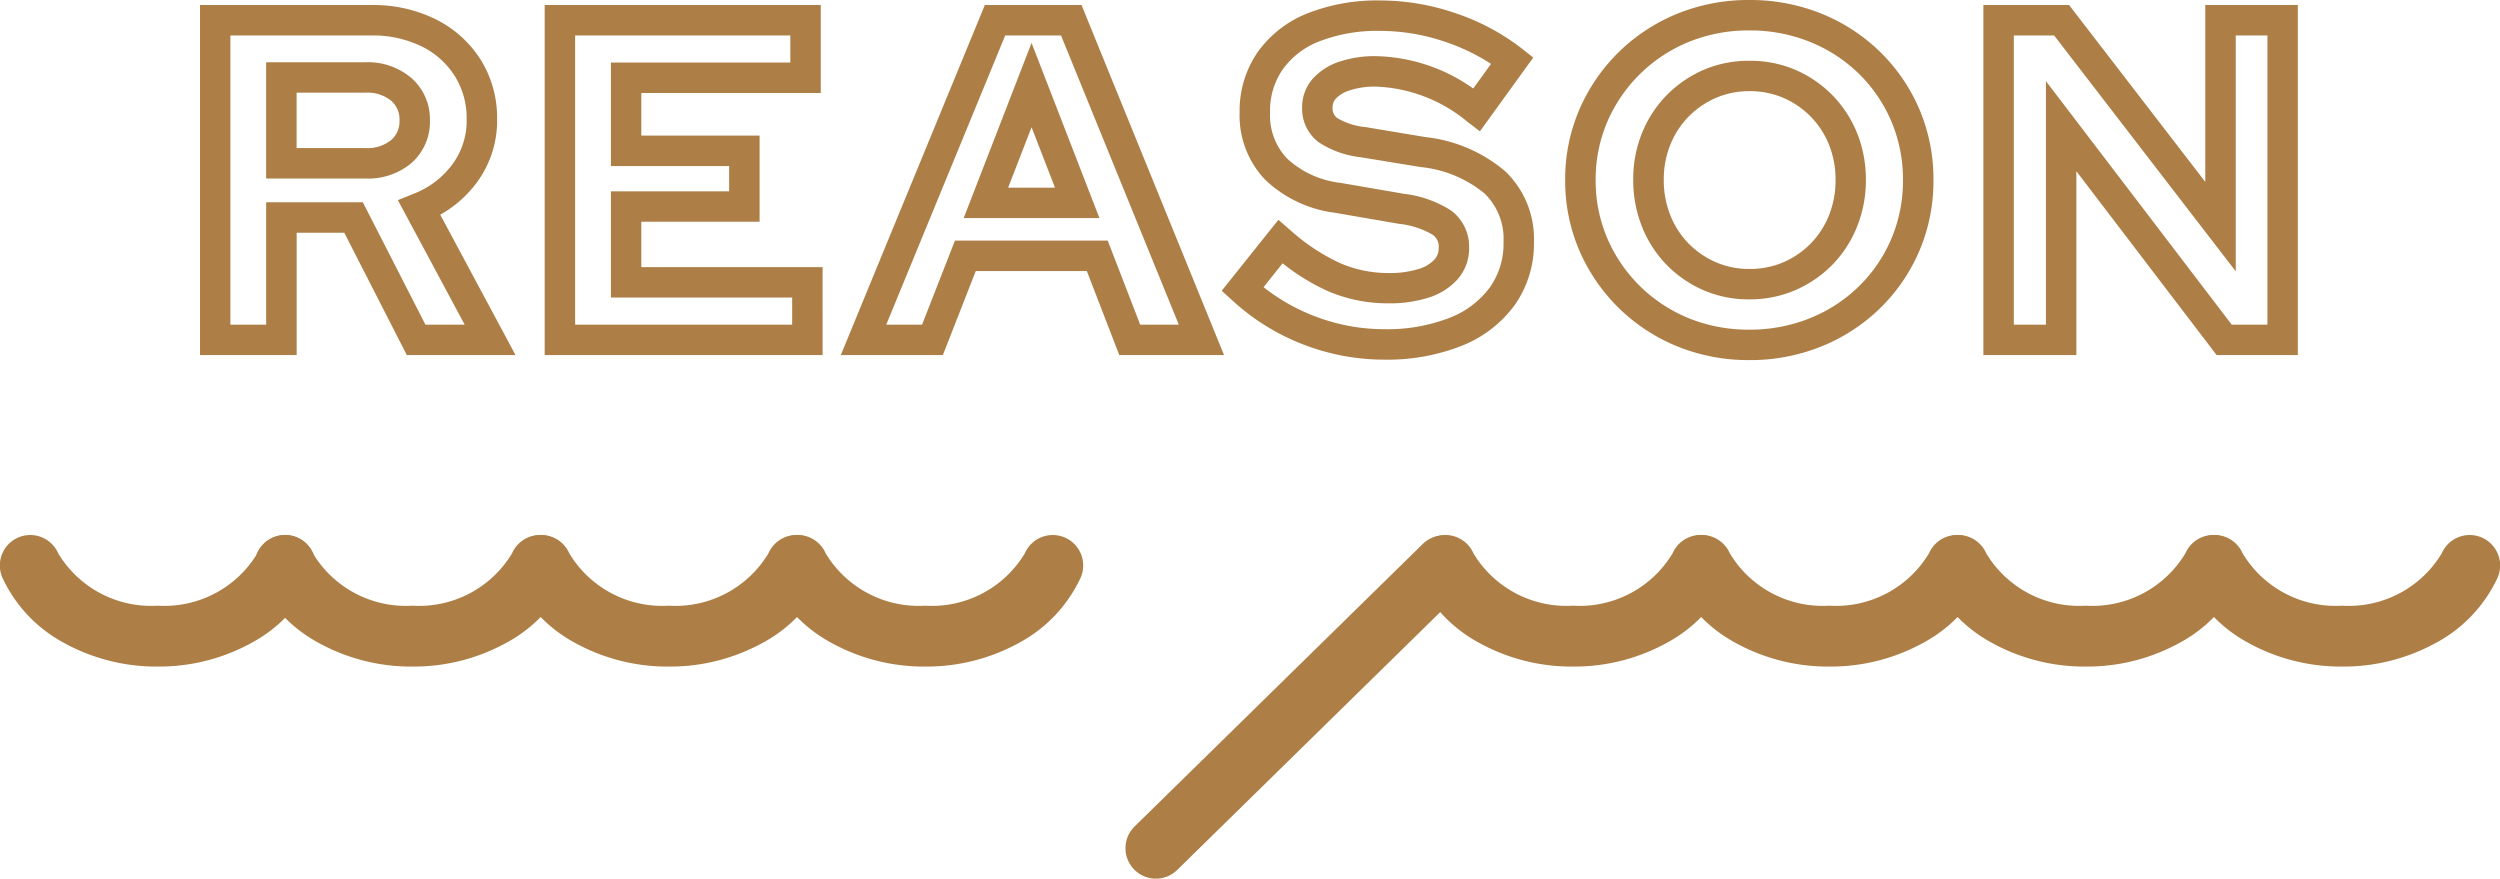
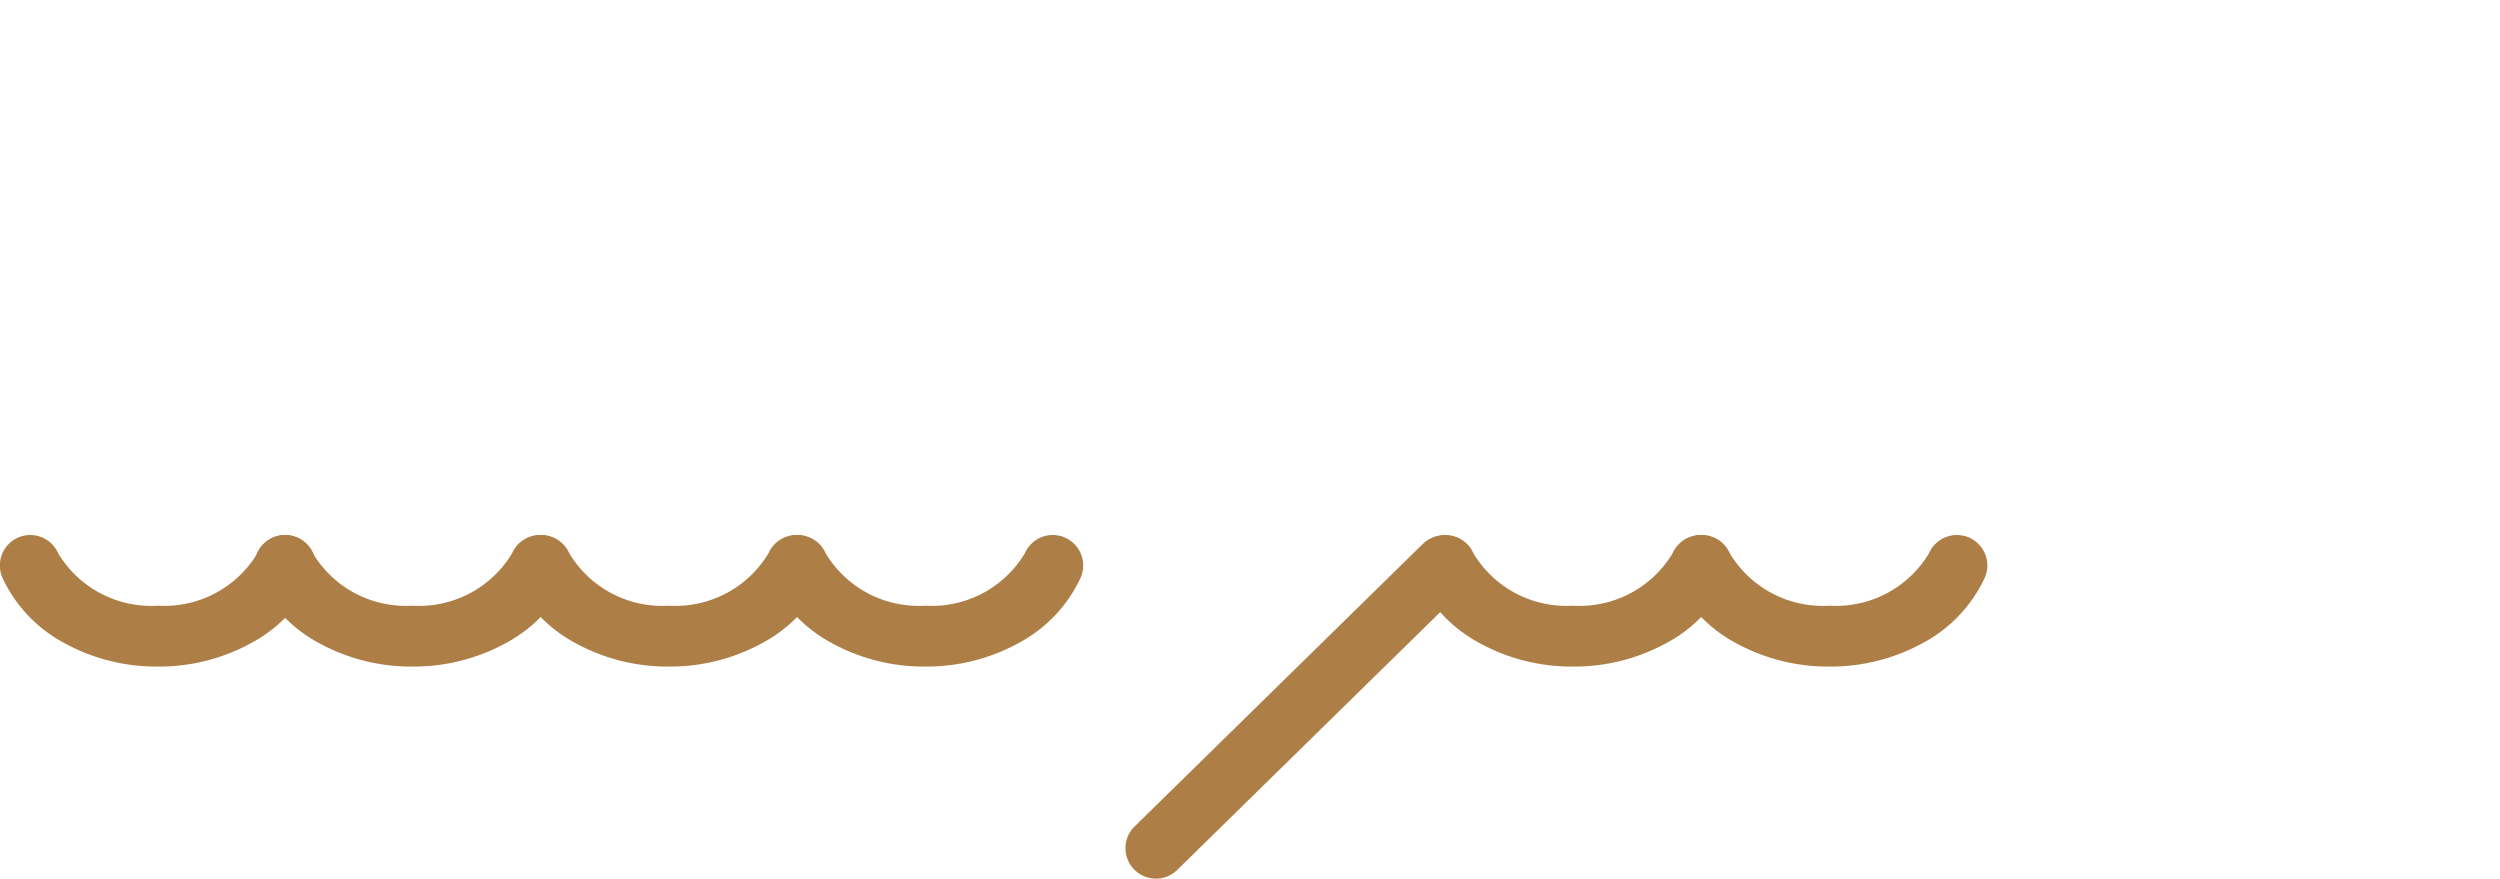
<svg xmlns="http://www.w3.org/2000/svg" width="82.13" height="28.865" viewBox="0 0 82.13 28.865">
  <g id="title-study-sp" transform="translate(0.944 -3.835)">
-     <path id="REASON" d="M16.433.665a6.2,6.2,0,0,1-2.365-.45,5.967,5.967,0,0,1-1.923-1.26,5.942,5.942,0,0,1-1.293-1.883,5.782,5.782,0,0,1-.469-2.322,5.782,5.782,0,0,1,.469-2.322,5.942,5.942,0,0,1,1.293-1.883,5.967,5.967,0,0,1,1.923-1.26,6.2,6.2,0,0,1,2.365-.45,6.253,6.253,0,0,1,2.371.449,5.947,5.947,0,0,1,1.931,1.261,5.841,5.841,0,0,1,1.287,1.886,5.864,5.864,0,0,1,.46,2.319,5.864,5.864,0,0,1-.46,2.319,5.841,5.841,0,0,1-1.287,1.886A5.947,5.947,0,0,1,18.8.216,6.253,6.253,0,0,1,16.433.665Zm0-10.83a5.2,5.2,0,0,0-1.985.375,4.972,4.972,0,0,0-1.6,1.05,4.947,4.947,0,0,0-1.077,1.567,4.789,4.789,0,0,0-.386,1.923,4.789,4.789,0,0,0,.386,1.923A4.947,4.947,0,0,0,12.845-1.76a4.972,4.972,0,0,0,1.6,1.05,5.2,5.2,0,0,0,1.985.375,5.258,5.258,0,0,0,1.994-.376A4.952,4.952,0,0,0,20.035-1.76,4.846,4.846,0,0,0,21.1-3.324a4.87,4.87,0,0,0,.38-1.926,4.87,4.87,0,0,0-.38-1.926A4.846,4.846,0,0,0,20.035-8.74a4.952,4.952,0,0,0-1.609-1.049A5.258,5.258,0,0,0,16.433-10.165ZM4.433.65A7.344,7.344,0,0,1,1.761.144,7.325,7.325,0,0,1-.556-1.3L-.9-1.613.962-3.944l.394.342A6.52,6.52,0,0,0,2.989-2.521a3.981,3.981,0,0,0,1.594.326,3.2,3.2,0,0,0,.984-.133,1.161,1.161,0,0,0,.522-.312.54.54,0,0,0,.139-.376.476.476,0,0,0-.19-.432,2.729,2.729,0,0,0-1.121-.365l-2.084-.36A4.063,4.063,0,0,1,.526-5.262,3.056,3.056,0,0,1-.312-7.47,3.39,3.39,0,0,1,.28-9.451a3.665,3.665,0,0,1,1.644-1.278,6.24,6.24,0,0,1,2.389-.421,7.647,7.647,0,0,1,2.463.417A7.4,7.4,0,0,1,8.955-9.574l.38.3L7.582-6.851l-.408-.312A4.985,4.985,0,0,0,4.163-8.32a2.654,2.654,0,0,0-.857.123,1.065,1.065,0,0,0-.456.271.41.41,0,0,0-.107.291.381.381,0,0,0,.148.345,2.2,2.2,0,0,0,.934.3l1.98.33A4.851,4.851,0,0,1,8.422-5.53a3.07,3.07,0,0,1,.935,2.32,3.486,3.486,0,0,1-.633,2.068A3.954,3.954,0,0,1,6.971.2,6.638,6.638,0,0,1,4.433.65ZM.475-1.731a6.356,6.356,0,0,0,1.649.942A6.348,6.348,0,0,0,4.433-.35,5.653,5.653,0,0,0,6.589-.725a2.973,2.973,0,0,0,1.321-1A2.473,2.473,0,0,0,8.358-3.21a2.081,2.081,0,0,0-.625-1.6,3.906,3.906,0,0,0-2.09-.866L3.66-6a3.13,3.13,0,0,1-1.376-.493,1.376,1.376,0,0,1-.542-1.14A1.4,1.4,0,0,1,2.1-8.589a2.036,2.036,0,0,1,.879-.554A3.64,3.64,0,0,1,4.163-9.32a5.718,5.718,0,0,1,3.2,1.063l.584-.809a6.594,6.594,0,0,0-1.494-.721,6.65,6.65,0,0,0-2.142-.363,5.257,5.257,0,0,0-2.006.344A2.648,2.648,0,0,0,1.1-8.879,2.378,2.378,0,0,0,.688-7.47a2.063,2.063,0,0,0,.557,1.512A3.105,3.105,0,0,0,3-5.158l2.087.36a3.669,3.669,0,0,1,1.55.55,1.478,1.478,0,0,1,.59,1.232,1.528,1.528,0,0,1-.386,1.034,2.135,2.135,0,0,1-.963.6,4.182,4.182,0,0,1-1.3.182A4.975,4.975,0,0,1,2.591-1.6,6.932,6.932,0,0,1,1.1-2.516ZM34.452.5H31.785L27.177-5.54V.5H24.122V-11h2.816l4.474,5.811V-11h3.04ZM32.28-.5h1.173V-10h-1.04v7.749L26.446-10H25.122V-.5h1.055v-8ZM-.824.5H-4.265L-5.331-2.26H-8.981L-10.061.5h-3.353L-8.682-11h3.176Zm-2.755-1h1.269L-6.179-10H-8.013L-11.921-.5h1.177l1.08-2.76h5.019ZM-14.012.5h-9.13V-11h9.07v2.89h-5.895v1.4h3.885v2.83h-3.885v1.49h5.955Zm-8.13-1h7.13v-.89h-5.955V-4.88h3.885v-.83h-3.885v-3.4h5.895V-10h-7.07ZM-24.1.5h-3.571l-2.055-4.02h-1.564V.5h-3.175V-11h5.63a4.636,4.636,0,0,1,2.108.466,3.681,3.681,0,0,1,1.48,1.327,3.608,3.608,0,0,1,.542,1.962,3.411,3.411,0,0,1-.66,2.066,3.807,3.807,0,0,1-1.208,1.067Zm-2.96-1h1.289l-2.194-4.09.517-.209a2.859,2.859,0,0,0,1.277-.972,2.4,2.4,0,0,0,.465-1.474A2.59,2.59,0,0,0-26.1-8.673a2.659,2.659,0,0,0-1.085-.968A3.65,3.65,0,0,0-28.837-10h-4.63V-.5h1.175V-4.52h3.176Zm43.494-.83a3.731,3.731,0,0,1-1.505-.3,3.843,3.843,0,0,1-1.206-.827,3.806,3.806,0,0,1-.812-1.251,4.118,4.118,0,0,1-.292-1.553A4.02,4.02,0,0,1,12.91-6.8a3.825,3.825,0,0,1,.811-1.241,3.843,3.843,0,0,1,1.206-.827,3.731,3.731,0,0,1,1.505-.3,3.769,3.769,0,0,1,1.52.3,3.843,3.843,0,0,1,1.206.827A3.825,3.825,0,0,1,19.97-6.8a4.06,4.06,0,0,1,.292,1.547,4.077,4.077,0,0,1-.292,1.538,3.806,3.806,0,0,1-.812,1.251,3.843,3.843,0,0,1-1.206.827A3.769,3.769,0,0,1,16.433-1.33Zm0-6.84a2.738,2.738,0,0,0-1.1.221,2.847,2.847,0,0,0-.894.613,2.83,2.83,0,0,0-.6.919,3.026,3.026,0,0,0-.218,1.153,3.124,3.124,0,0,0,.218,1.177,2.812,2.812,0,0,0,.6.924,2.847,2.847,0,0,0,.894.613,2.738,2.738,0,0,0,1.1.221,2.777,2.777,0,0,0,1.12-.221,2.847,2.847,0,0,0,.894-.613,2.812,2.812,0,0,0,.6-.924,3.083,3.083,0,0,0,.218-1.162,3.067,3.067,0,0,0-.218-1.168,2.83,2.83,0,0,0-.6-.919,2.847,2.847,0,0,0-.894-.613A2.777,2.777,0,0,0,16.433-8.17ZM-4.917-4h-4.46l2.23-5.754Zm-3-1h1.54l-.77-1.986Zm-21.115-.3h-3.26v-3.82h3.26a2.206,2.206,0,0,1,1.508.515,1.8,1.8,0,0,1,.612,1.4,1.8,1.8,0,0,1-.612,1.4A2.206,2.206,0,0,1-29.032-5.3Zm-2.26-1h2.26a1.228,1.228,0,0,0,.847-.265.8.8,0,0,0,.273-.645.8.8,0,0,0-.273-.645,1.228,1.228,0,0,0-.847-.265h-2.26Z" transform="translate(40.092 15)" fill="#ad7e45" />
    <g id="グループ_2250" data-name="グループ 2250" transform="translate(0 22.423)">
      <g id="グループ_2247" data-name="グループ 2247" transform="translate(0 0)">
        <path id="パス_4377" data-name="パス 4377" d="M4.684,3.81A6.293,6.293,0,0,1,1.6,3.031,4.659,4.659,0,0,1-.412.91,1,1,0,1,1,1.412.09,3.563,3.563,0,0,0,4.684,1.81,3.563,3.563,0,0,0,7.955.09,1,1,0,1,1,9.779.91,4.659,4.659,0,0,1,7.764,3.031,6.293,6.293,0,0,1,4.684,3.81Z" transform="translate(7.923 -0.5)" fill="#ad7e45" />
        <path id="パス_4706" data-name="パス 4706" d="M4.684,3.81A6.293,6.293,0,0,1,1.6,3.031,4.659,4.659,0,0,1-.412.91,1,1,0,1,1,1.412.09,3.563,3.563,0,0,0,4.684,1.81,3.563,3.563,0,0,0,7.955.09,1,1,0,1,1,9.779.91,4.659,4.659,0,0,1,7.764,3.031,6.293,6.293,0,0,1,4.684,3.81Z" transform="translate(-0.444 -0.5)" fill="#ad7e45" />
        <path id="パス_4377-2" data-name="パス 4377" d="M4.684,3.81A6.293,6.293,0,0,1,1.6,3.031,4.659,4.659,0,0,1-.412.91,1,1,0,1,1,1.412.09,3.563,3.563,0,0,0,4.684,1.81,3.563,3.563,0,0,0,7.955.09,1,1,0,1,1,9.779.91,4.659,4.659,0,0,1,7.764,3.031,6.293,6.293,0,0,1,4.684,3.81Z" transform="translate(16.346 -0.5)" fill="#ad7e45" />
        <path id="パス_4377-3" data-name="パス 4377" d="M4.684,3.81A6.293,6.293,0,0,1,1.6,3.031,4.659,4.659,0,0,1-.412.91,1,1,0,1,1,1.412.09,3.563,3.563,0,0,0,4.684,1.81,3.563,3.563,0,0,0,7.955.09,1,1,0,1,1,9.779.91,4.659,4.659,0,0,1,7.764,3.031,6.293,6.293,0,0,1,4.684,3.81Z" transform="translate(24.769 -0.5)" fill="#ad7e45" />
      </g>
      <g id="グループ_2249" data-name="グループ 2249" transform="translate(37.03 0)">
        <g id="グループ_2248" data-name="グループ 2248" transform="translate(9.519 0)">
          <path id="パス_4377-4" data-name="パス 4377" d="M4.684,3.81A6.293,6.293,0,0,1,1.6,3.031,4.659,4.659,0,0,1-.412.91,1,1,0,1,1,1.412.09,3.563,3.563,0,0,0,4.684,1.81,3.563,3.563,0,0,0,7.955.09,1,1,0,1,1,9.779.91,4.659,4.659,0,0,1,7.764,3.031,6.293,6.293,0,0,1,4.684,3.81Z" transform="translate(-0.5 -0.5)" fill="#ad7e45" />
          <path id="パス_4377-5" data-name="パス 4377" d="M4.684,3.81A6.293,6.293,0,0,1,1.6,3.031,4.659,4.659,0,0,1-.412.91,1,1,0,1,1,1.412.09,3.563,3.563,0,0,0,4.684,1.81,3.563,3.563,0,0,0,7.955.09,1,1,0,1,1,9.779.91,4.659,4.659,0,0,1,7.764,3.031,6.293,6.293,0,0,1,4.684,3.81Z" transform="translate(7.923 -0.5)" fill="#ad7e45" />
-           <path id="パス_4377-6" data-name="パス 4377" d="M4.684,3.81A6.293,6.293,0,0,1,1.6,3.031,4.659,4.659,0,0,1-.412.91,1,1,0,1,1,1.412.09,3.563,3.563,0,0,0,4.684,1.81,3.563,3.563,0,0,0,7.955.09,1,1,0,1,1,9.779.91,4.659,4.659,0,0,1,7.764,3.031,6.293,6.293,0,0,1,4.684,3.81Z" transform="translate(16.346 -0.5)" fill="#ad7e45" />
-           <path id="パス_4705" data-name="パス 4705" d="M4.684,3.81A6.293,6.293,0,0,1,1.6,3.031,4.659,4.659,0,0,1-.412.91,1,1,0,1,1,1.412.09,3.563,3.563,0,0,0,4.684,1.81,3.563,3.563,0,0,0,7.955.09,1,1,0,1,1,9.779.91,4.659,4.659,0,0,1,7.764,3.031,6.293,6.293,0,0,1,4.684,3.81Z" transform="translate(24.769 -0.5)" fill="#ad7e45" />
        </g>
        <path id="線_326" data-name="線 326" d="M0,10.277a1,1,0,0,1-.714-.3A1,1,0,0,1-.7,8.563L8.763-.714A1,1,0,0,1,10.177-.7,1,1,0,0,1,10.163.714L.7,9.991A1,1,0,0,1,0,10.277Z" fill="#ad7e45" />
      </g>
    </g>
  </g>
</svg>